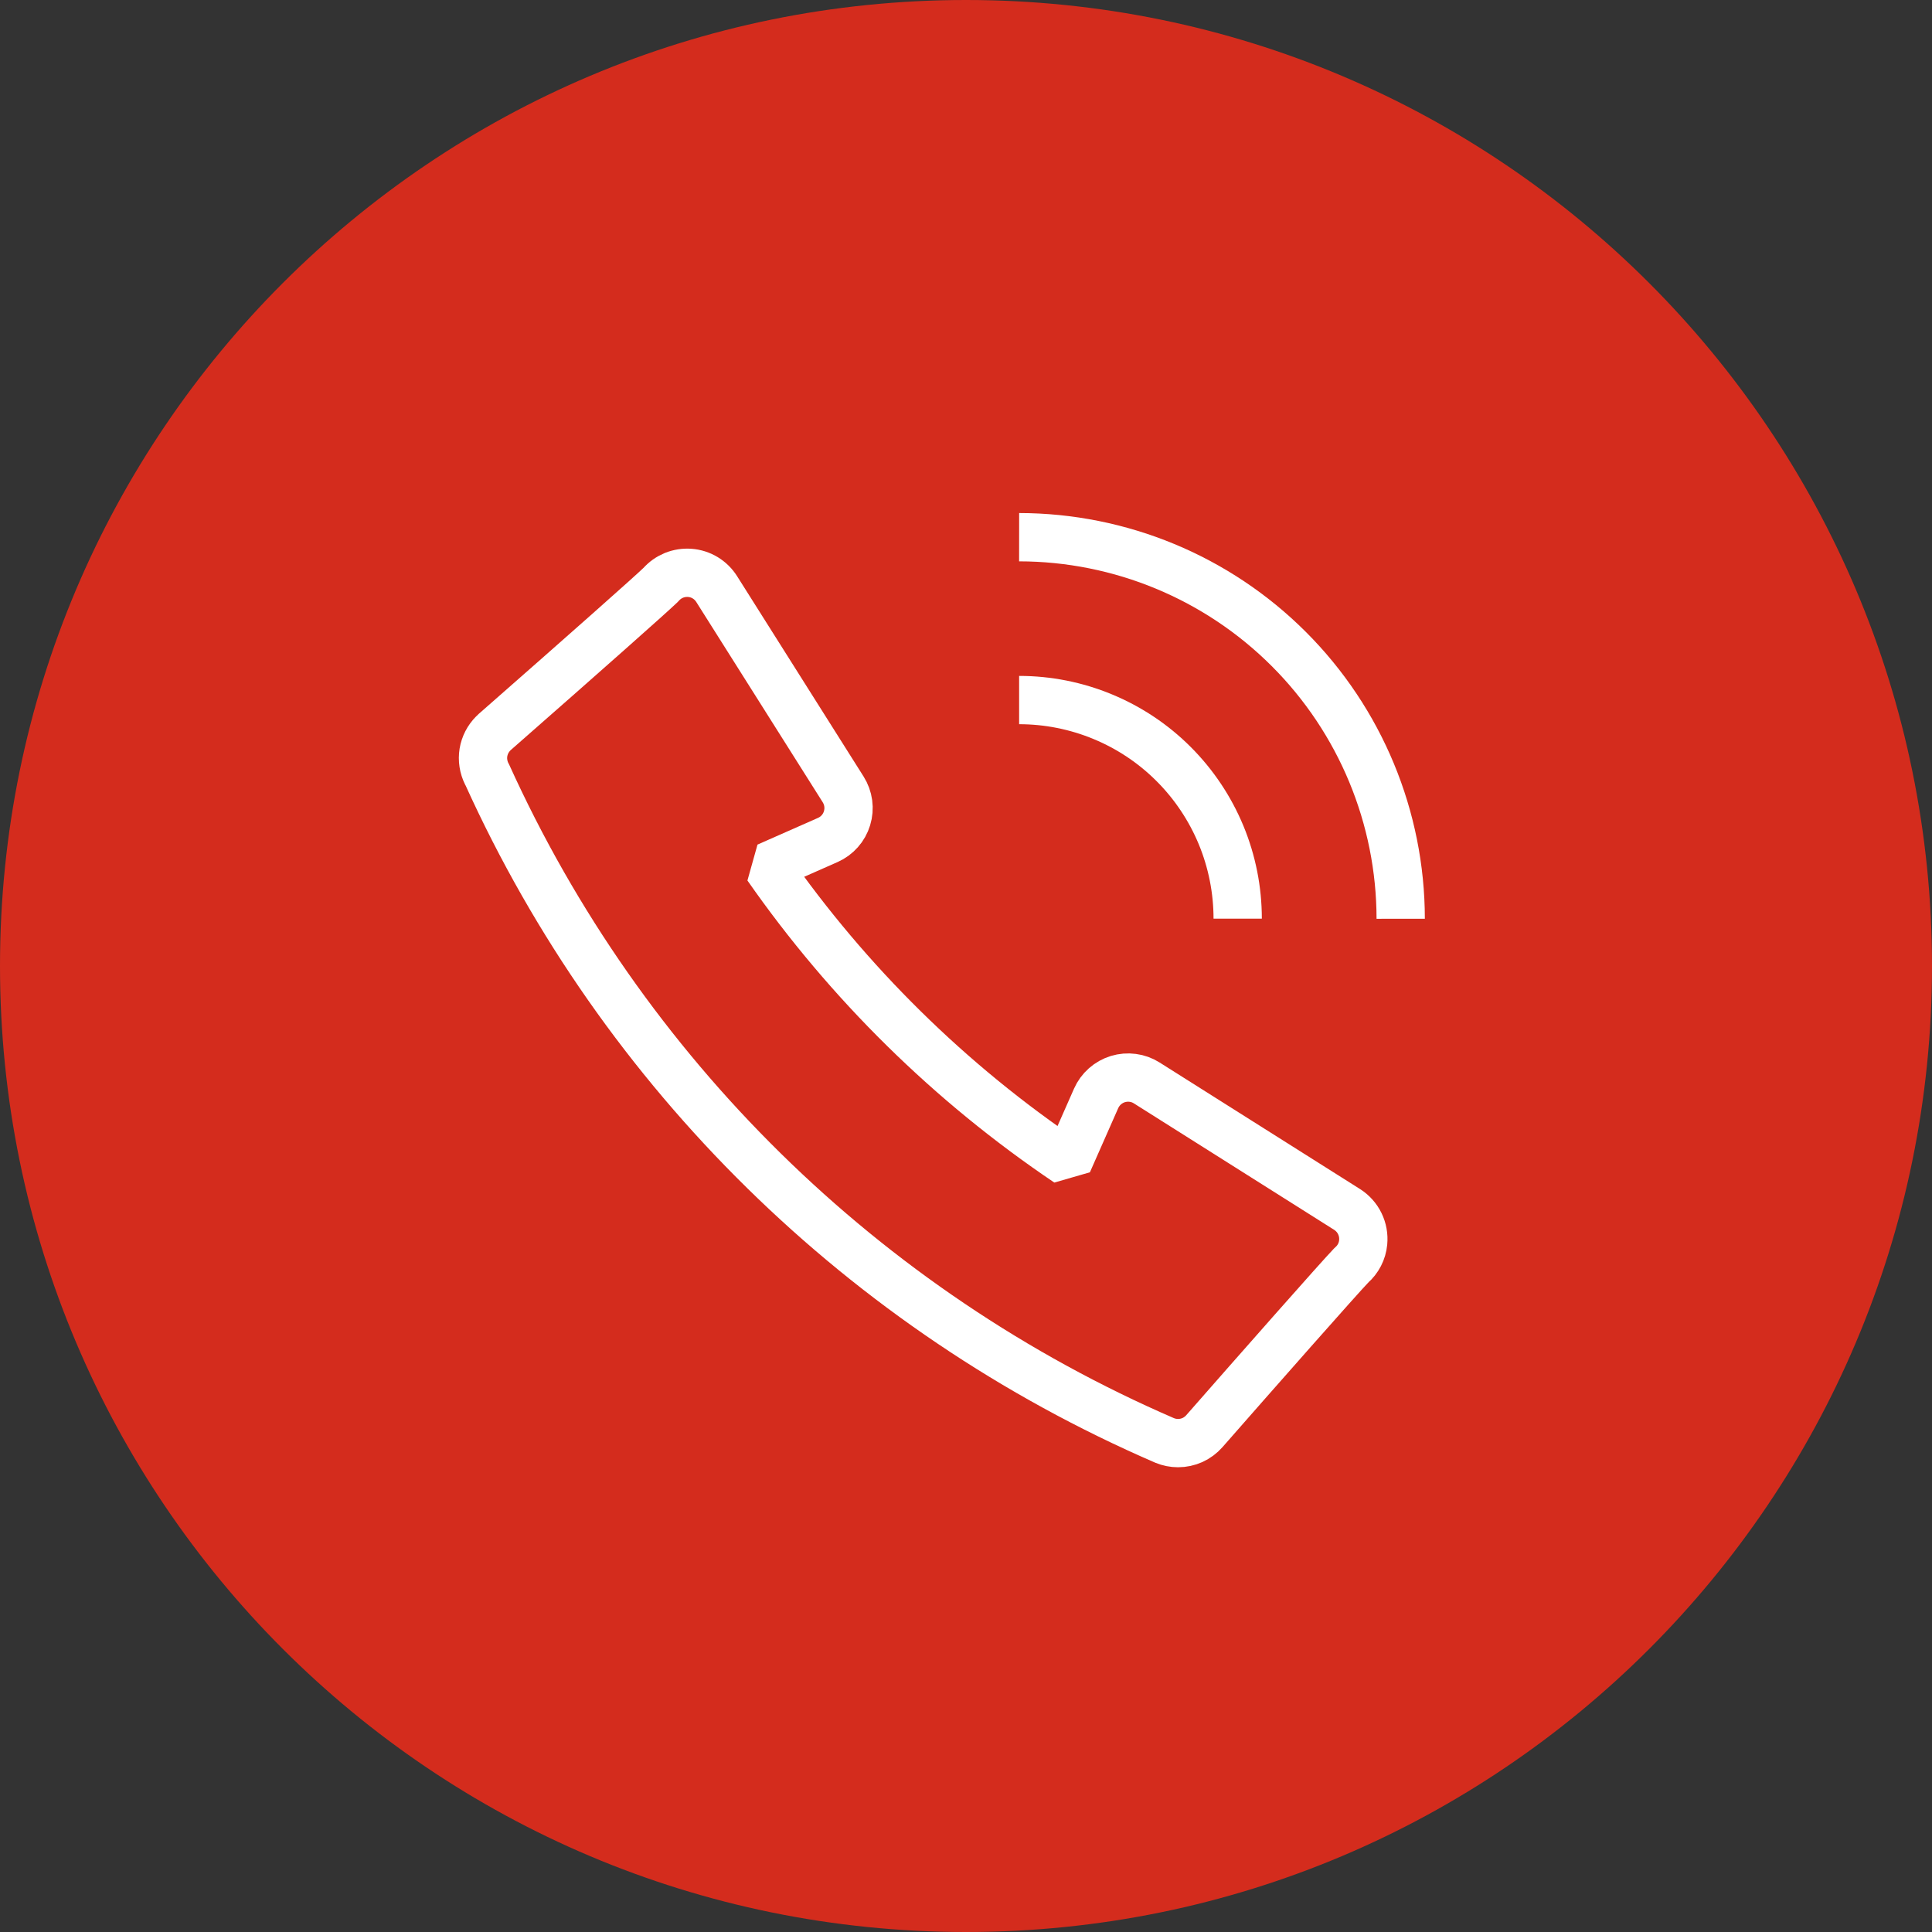
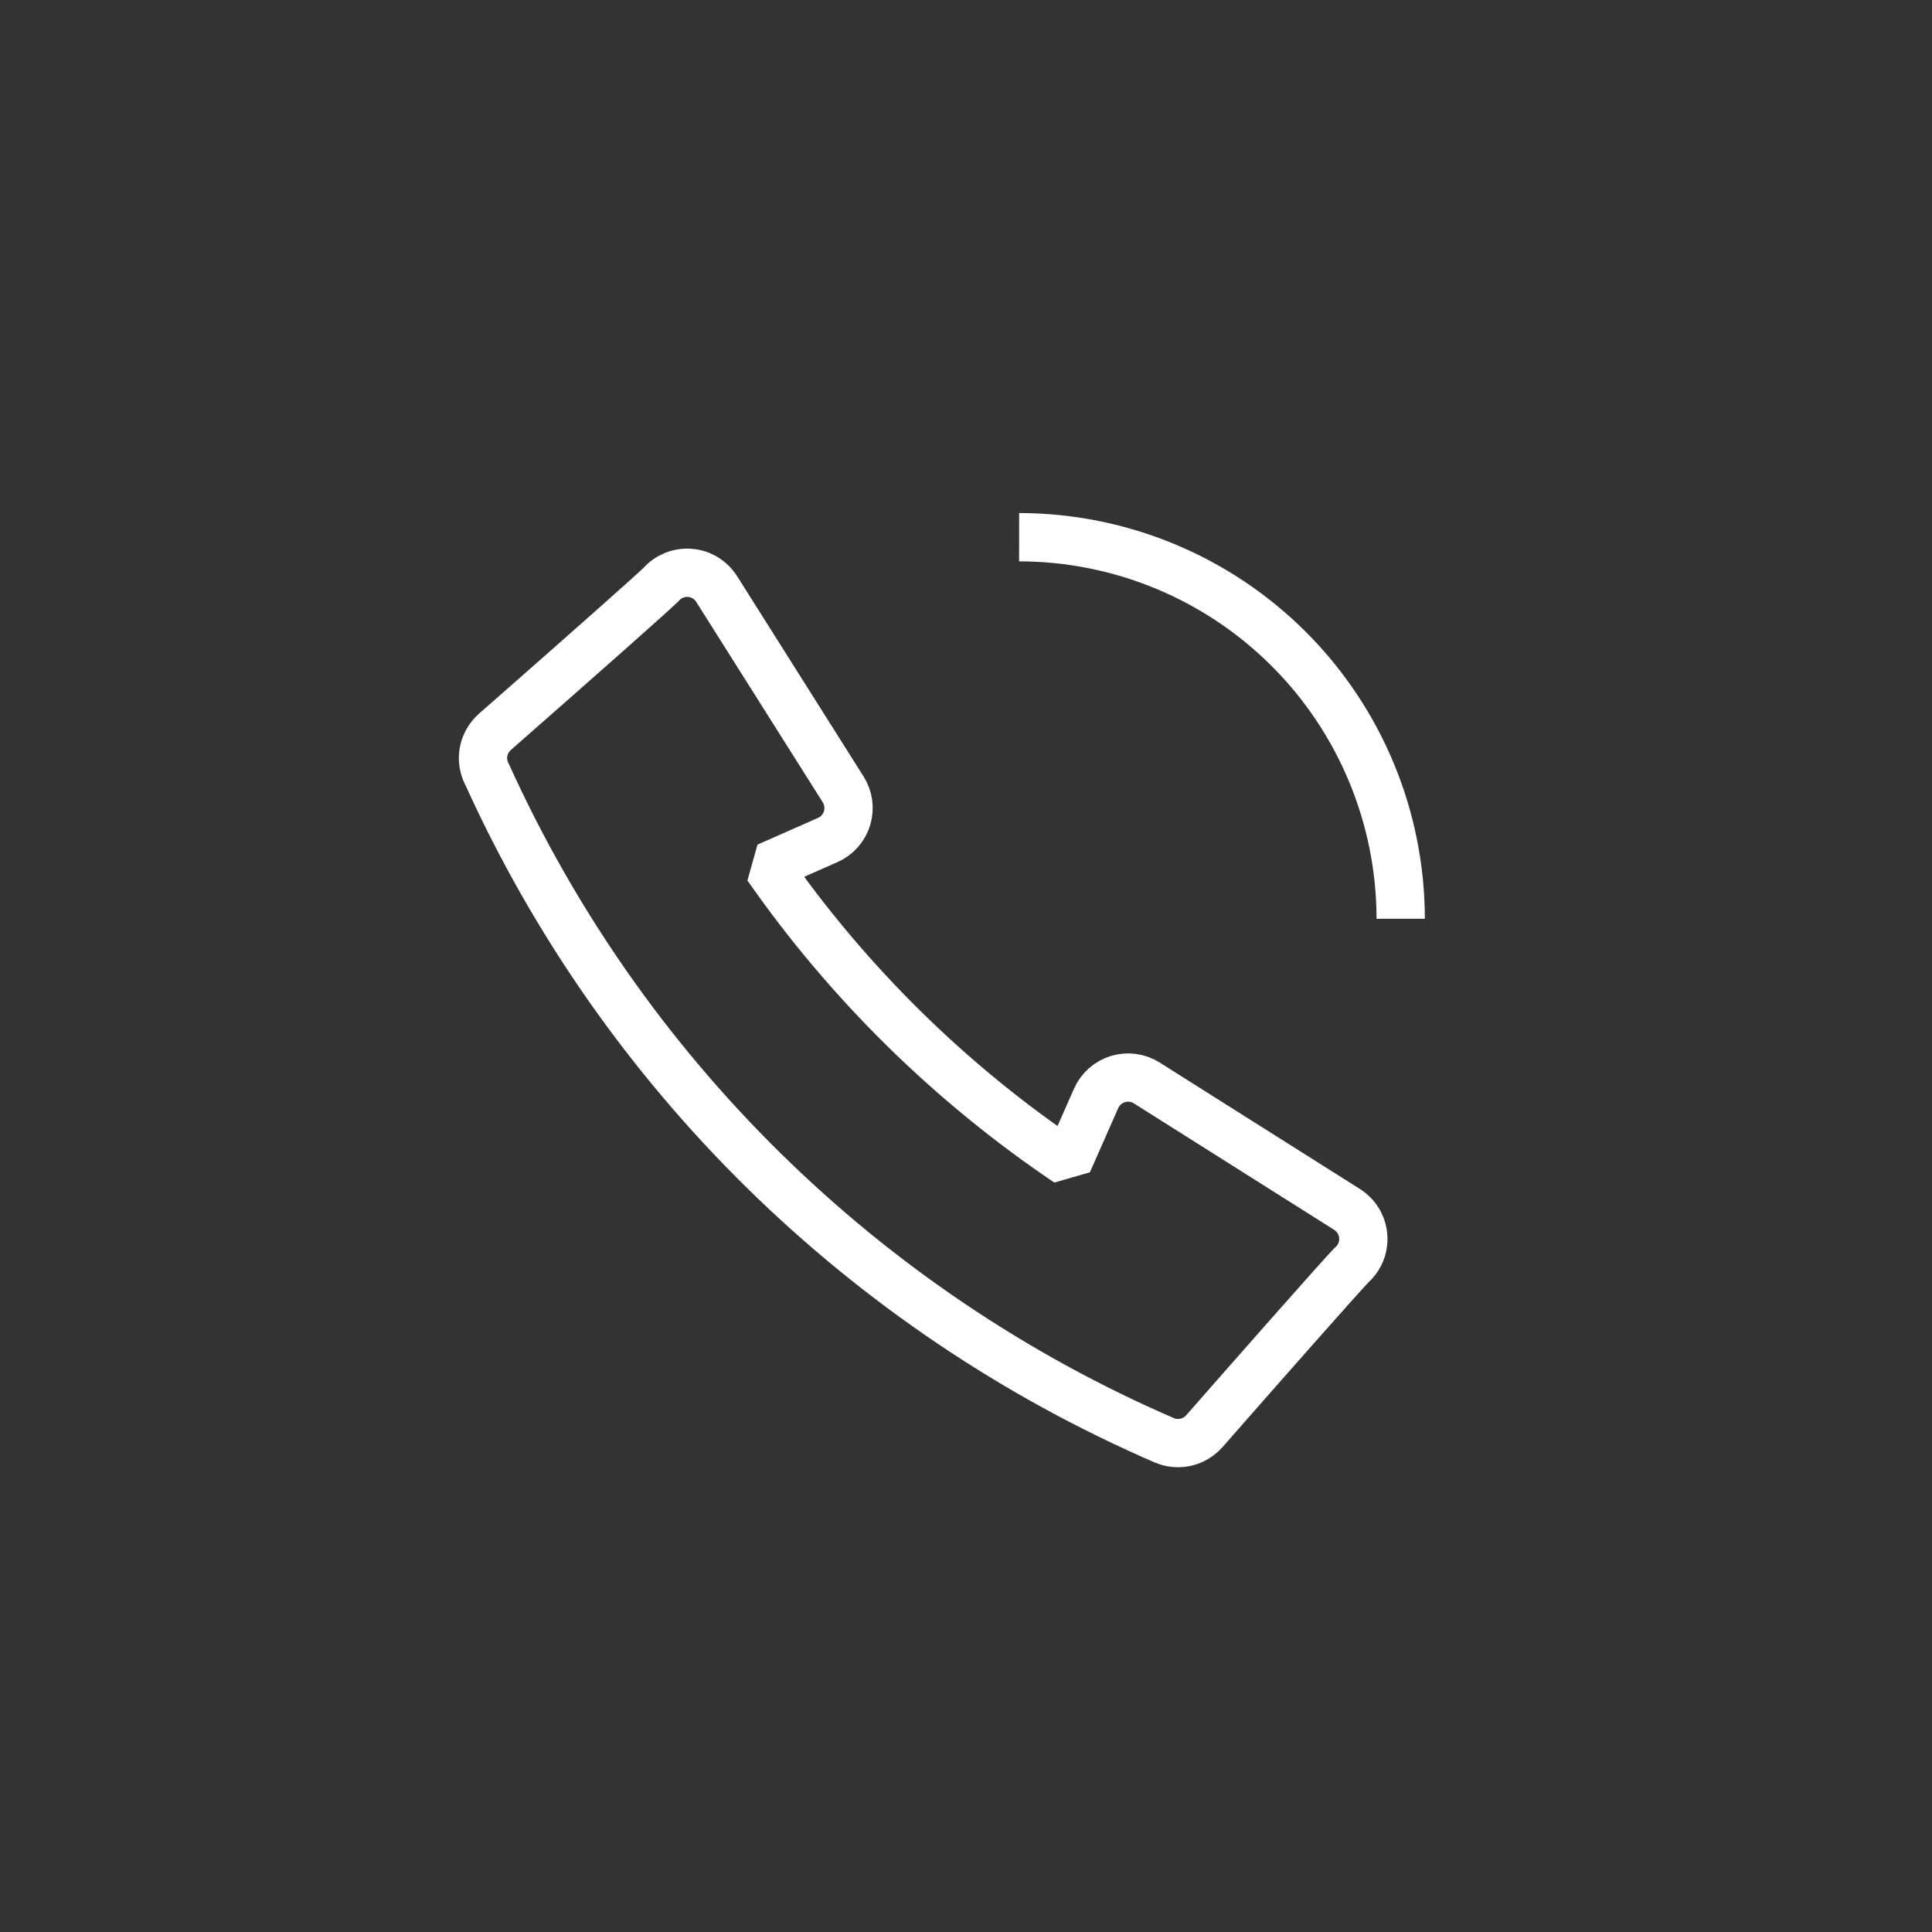
<svg xmlns="http://www.w3.org/2000/svg" width="40" height="40" viewBox="0 0 40 40" fill="none">
  <rect x="0" y="0" width="40" height="40" fill="#333333" stroke="none" />
-   <path d="M20 40C31.046 40 40 31.046 40 20C40 8.954 31.046 0 20 0C8.954 0 0 8.954 0 20C0 31.046 8.954 40 20 40Z" fill="#D42C1D" />
  <path d="M24.39 29.878C24.295 29.878 24.201 29.859 24.113 29.823C17.887 27.13 12.886 22.215 10.086 16.036L10.076 16.019C10.009 15.883 9.985 15.729 10.009 15.58C10.034 15.43 10.105 15.292 10.212 15.185C10.222 15.174 10.235 15.162 10.246 15.152L10.276 15.126C12.135 13.495 13.488 12.295 13.682 12.106C13.756 12.021 13.849 11.955 13.953 11.912C14.057 11.87 14.171 11.852 14.283 11.861C14.395 11.869 14.504 11.904 14.6 11.962C14.697 12.021 14.778 12.101 14.838 12.196L17.457 16.344C17.512 16.432 17.548 16.53 17.562 16.633C17.576 16.736 17.567 16.841 17.537 16.94C17.507 17.04 17.456 17.131 17.387 17.209C17.318 17.287 17.233 17.349 17.138 17.391L15.885 17.944C17.564 20.352 19.674 22.429 22.108 24.069L22.694 22.741C22.736 22.646 22.798 22.561 22.876 22.492C22.954 22.423 23.046 22.371 23.145 22.341C23.244 22.311 23.349 22.302 23.452 22.316C23.555 22.329 23.654 22.365 23.742 22.421L27.89 25.04C28.003 25.112 28.095 25.214 28.153 25.334C28.212 25.455 28.236 25.589 28.223 25.723C28.206 25.906 28.118 26.075 27.979 26.196C27.739 26.443 25.997 28.419 24.934 29.632C24.866 29.709 24.782 29.771 24.689 29.814C24.595 29.856 24.493 29.878 24.39 29.878Z" stroke="white" stroke-linejoin="bevel" />
  <path d="M21.1 11.122C23.195 11.124 25.203 11.957 26.684 13.438C28.165 14.919 28.998 16.927 29 19.022" stroke="white" stroke-linejoin="bevel" />
-   <path d="M21.1 14.494C21.694 14.494 22.283 14.611 22.832 14.839C23.381 15.066 23.88 15.399 24.3 15.82C24.72 16.24 25.053 16.739 25.281 17.288C25.508 17.837 25.625 18.426 25.625 19.02" stroke="white" stroke-linejoin="bevel" />
</svg>